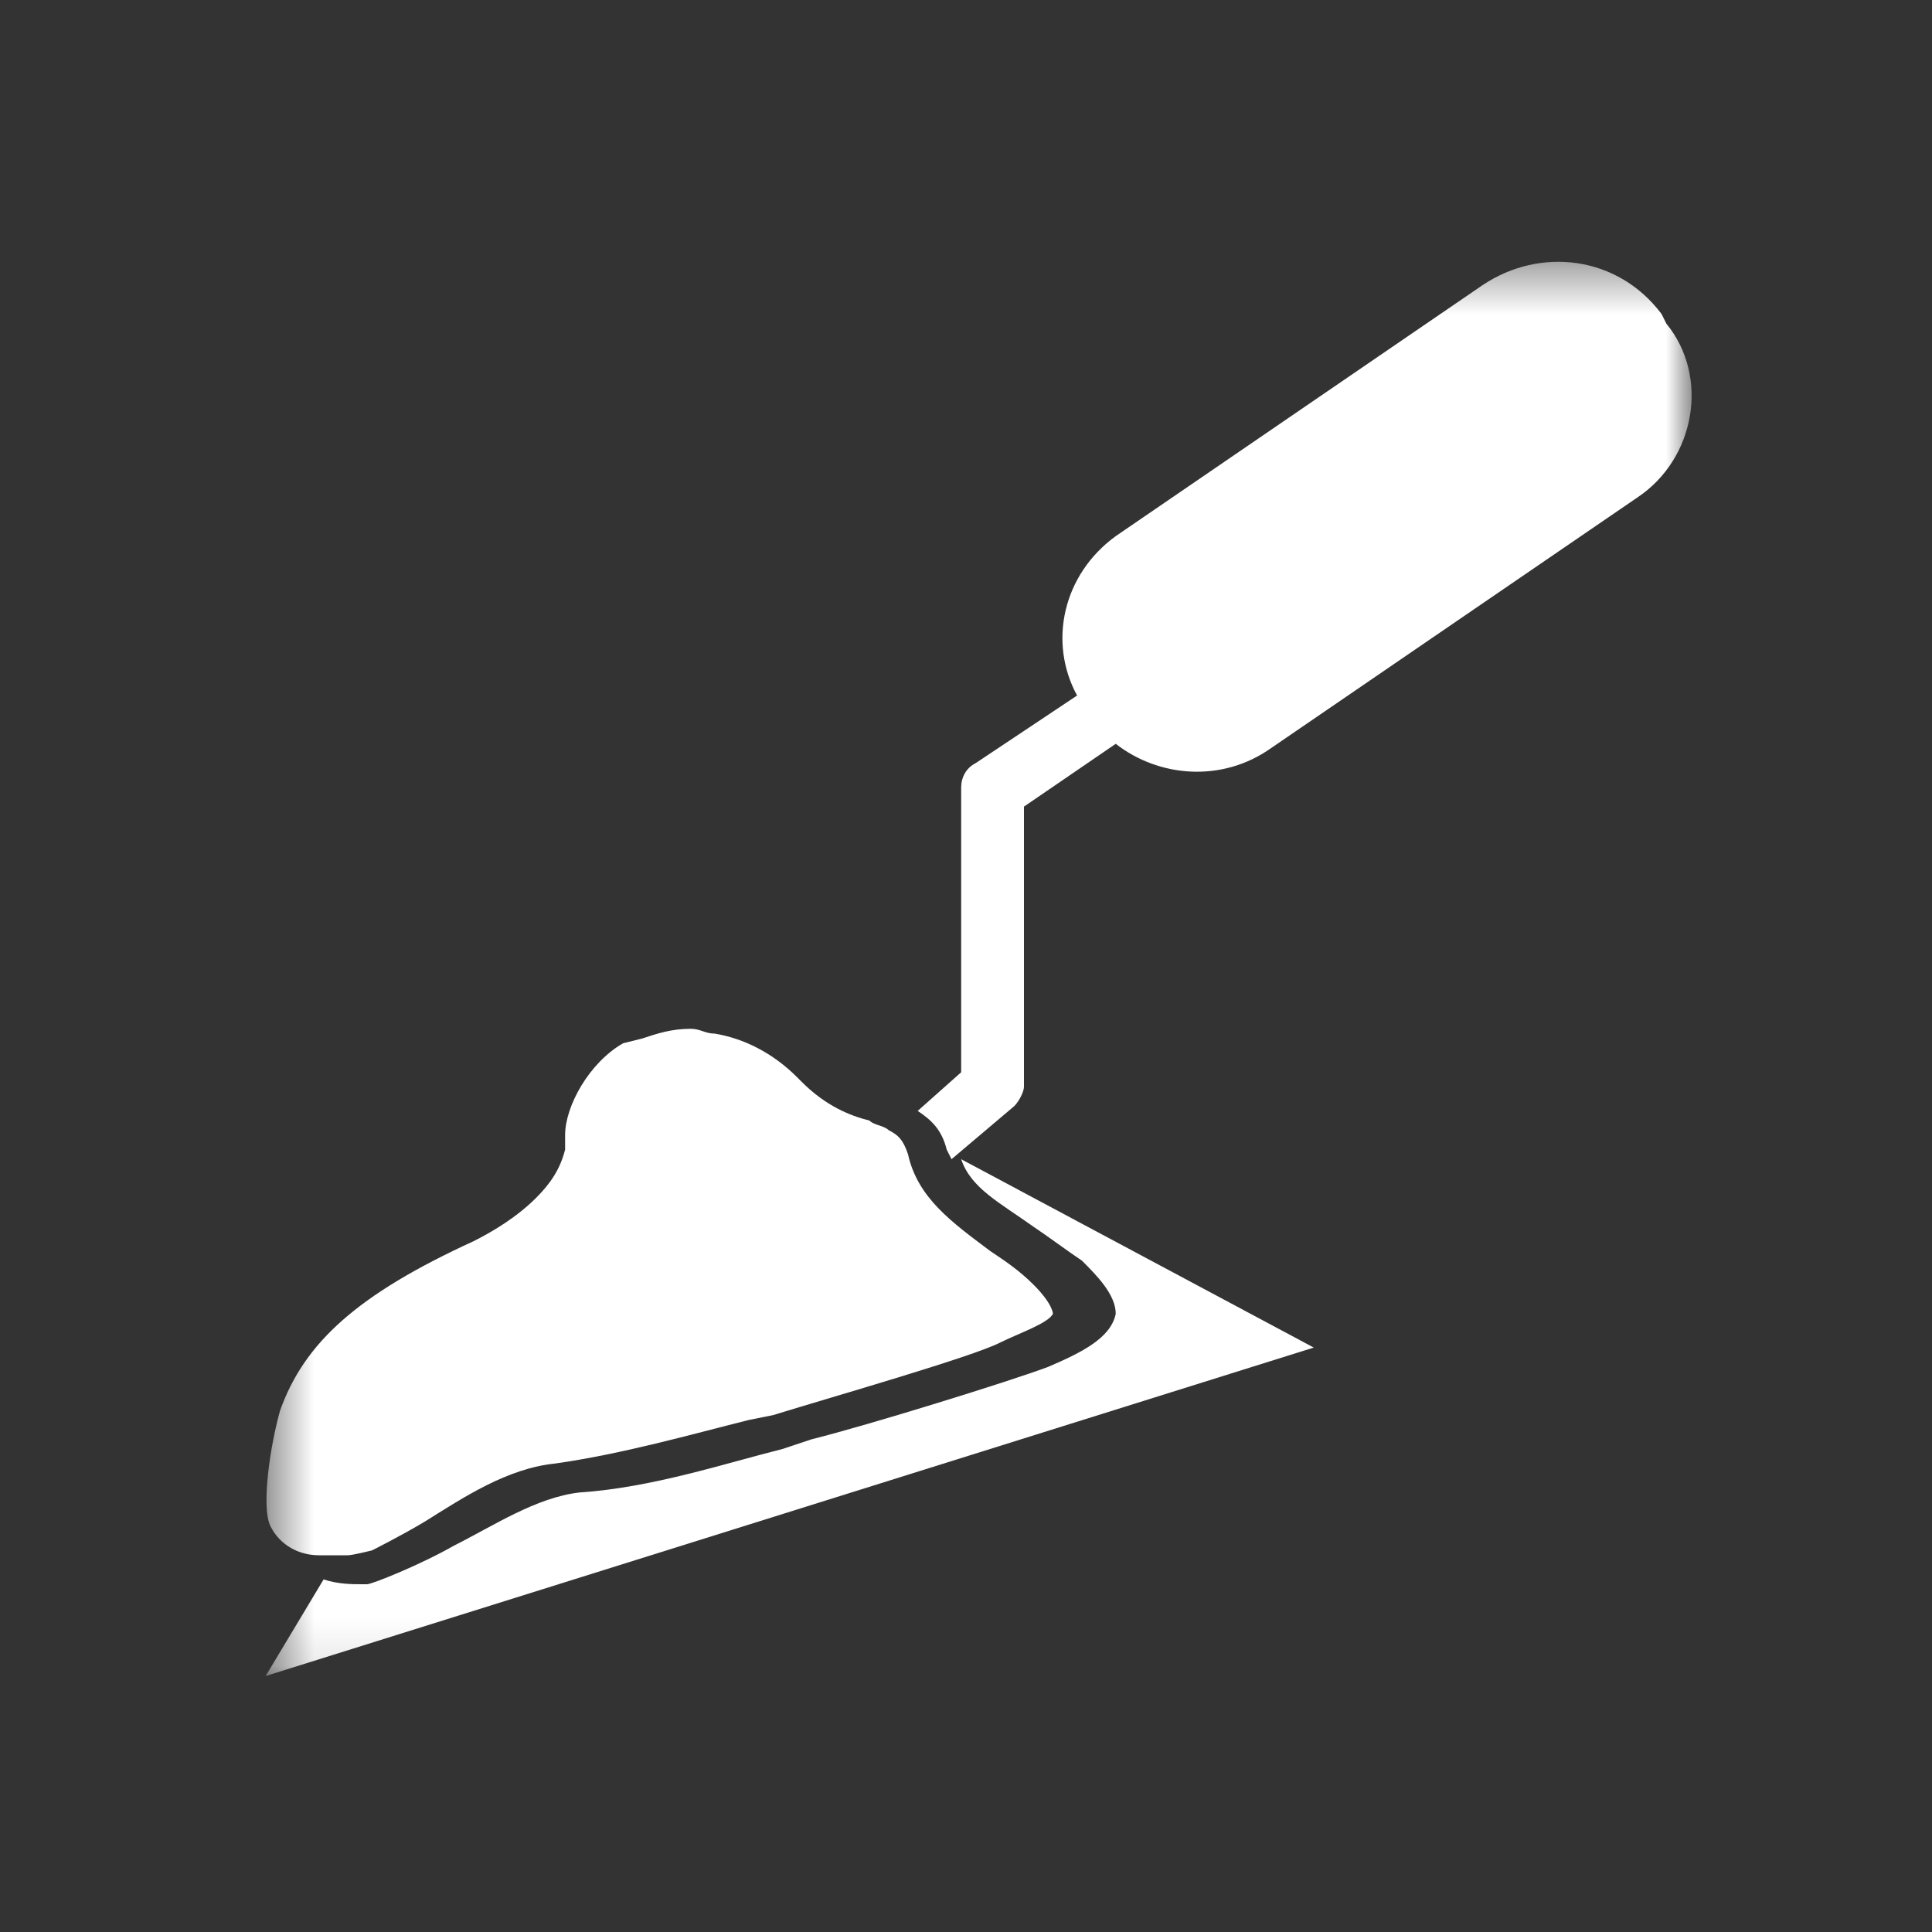
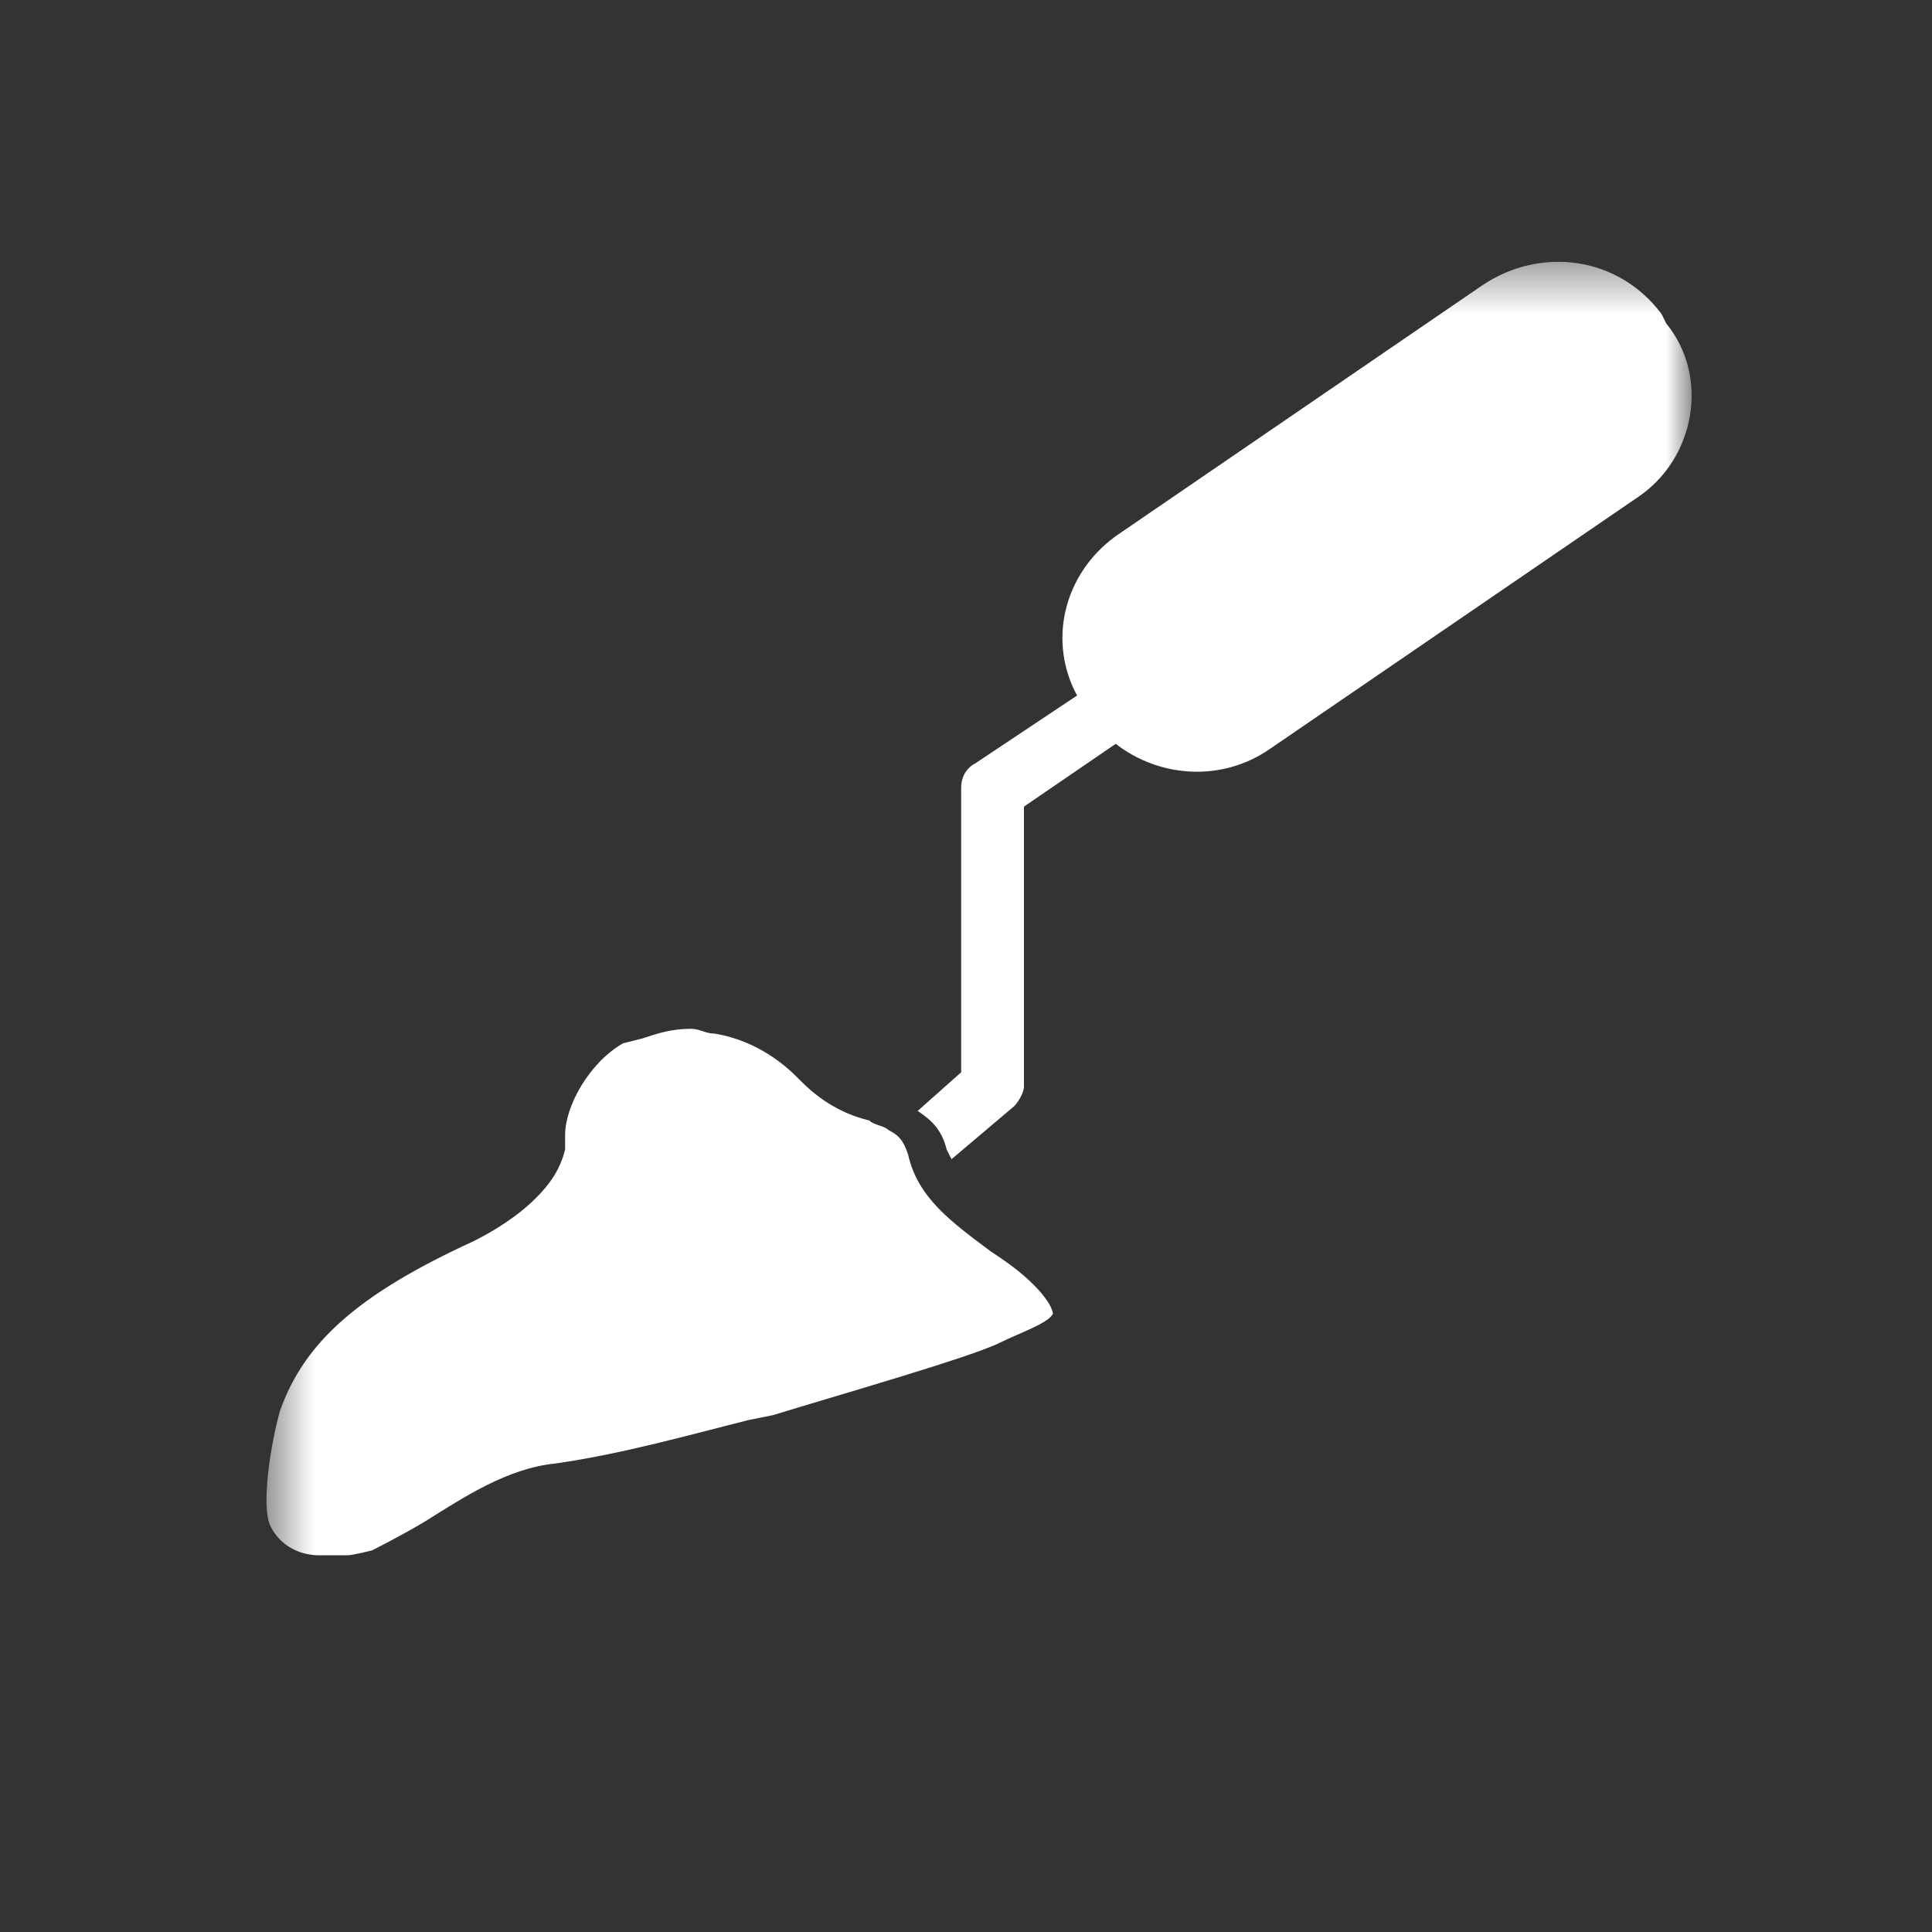
<svg xmlns="http://www.w3.org/2000/svg" fill="none" viewBox="0 0 40 40" height="40" width="40">
  <rect x="0" y="0" width="40" height="40" fill="#333333" stroke="none" />
  <mask height="30" width="30" y="5" x="5" maskUnits="userSpaceOnUse" style="mask-type:luminance" id="mask0_32_2341">
-     <path fill="white" d="M35 5.4H5.5V34.9H35V5.4Z" />
-   </mask>
+     </mask>
  <g mask="url(#mask0_32_2341)">
    <path fill="white" d="M27.2 27.9L19.9 24C20.1 24.6 20.7 24.9 21.4 25.4C21.7 25.6 22.1 25.9 22.4 26.1C22.7 26.4 23.1 26.8 23.1 27.2C23 27.7 22.4 28 21.7 28.3C20.9 28.6 18 29.5 16.8 29.8L16.2 30C15 30.3 13.5 30.8 12 30.9C11.1 31 10.2 31.6 9.4 32C8.7 32.4 7.7 32.8 7.6 32.8H7.5C7.3 32.8 7 32.8 6.7 32.7L5.5 34.7L27.2 27.9Z" />
  </g>
  <mask height="30" width="30" y="5" x="5" maskUnits="userSpaceOnUse" style="mask-type:luminance" id="mask1_32_2341">
    <path fill="white" d="M35 5.4H5.5V34.9H35V5.4Z" />
  </mask>
  <g mask="url(#mask1_32_2341)">
    <path fill="white" d="M34.4 6.5C33.5 5.3 31.9 5.1 30.7 5.9L23.1 11.1C22 11.9 21.7 13.3 22.3 14.4L20.2 15.8C20 15.9 19.9 16.1 19.9 16.3V22.2L19 23C19.3 23.2 19.5 23.4 19.6 23.8L19.7 24L21 22.9C21.1 22.8 21.2 22.6 21.2 22.5V16.7L23.1 15.4C24 16.1 25.3 16.2 26.3 15.5L33.9 10.3C35.1 9.5 35.4 7.8 34.5 6.7L34.4 6.5Z" />
  </g>
  <mask height="30" width="30" y="5" x="5" maskUnits="userSpaceOnUse" style="mask-type:luminance" id="mask2_32_2341">
    <path fill="white" d="M35 5.4H5.5V34.9H35V5.4Z" />
  </mask>
  <g mask="url(#mask2_32_2341)">
    <path fill="white" d="M12.9 21.6C12.2 22 11.7 22.9 11.7 23.5V23.8C11.6 24.2 11.4 24.5 11.1 24.8C10.7 25.2 10.2 25.5 9.8 25.7C7.4 26.8 6.3 27.8 5.8 29.2C5.6 29.9 5.4 31.2 5.6 31.6C5.8 32 6.2 32.2 6.6 32.2C6.8 32.2 6.9 32.2 7.1 32.2H7.2C7.3 32.2 7.7 32.1 7.7 32.1C7.7 32.1 8.3 31.8 8.8 31.5C9.6 31 10.5 30.4 11.5 30.3C12.9 30.1 14.3 29.7 15.5 29.4L16 29.3C17.3 28.9 20.1 28.1 20.7 27.8C21.1 27.6 21.7 27.4 21.8 27.2C21.8 27.2 21.8 27 21.4 26.6C21.1 26.3 20.8 26.1 20.5 25.9C19.7 25.3 19 24.8 18.8 23.9C18.7 23.6 18.6 23.5 18.4 23.4C18.3 23.3 18.1 23.3 18 23.2C17.6 23.1 17.1 22.9 16.6 22.4L16.5 22.3C16 21.8 15.4 21.5 14.8 21.4C14.6 21.4 14.5 21.3 14.3 21.3C13.9 21.3 13.6 21.4 13.3 21.5L12.9 21.6Z" />
  </g>
</svg>